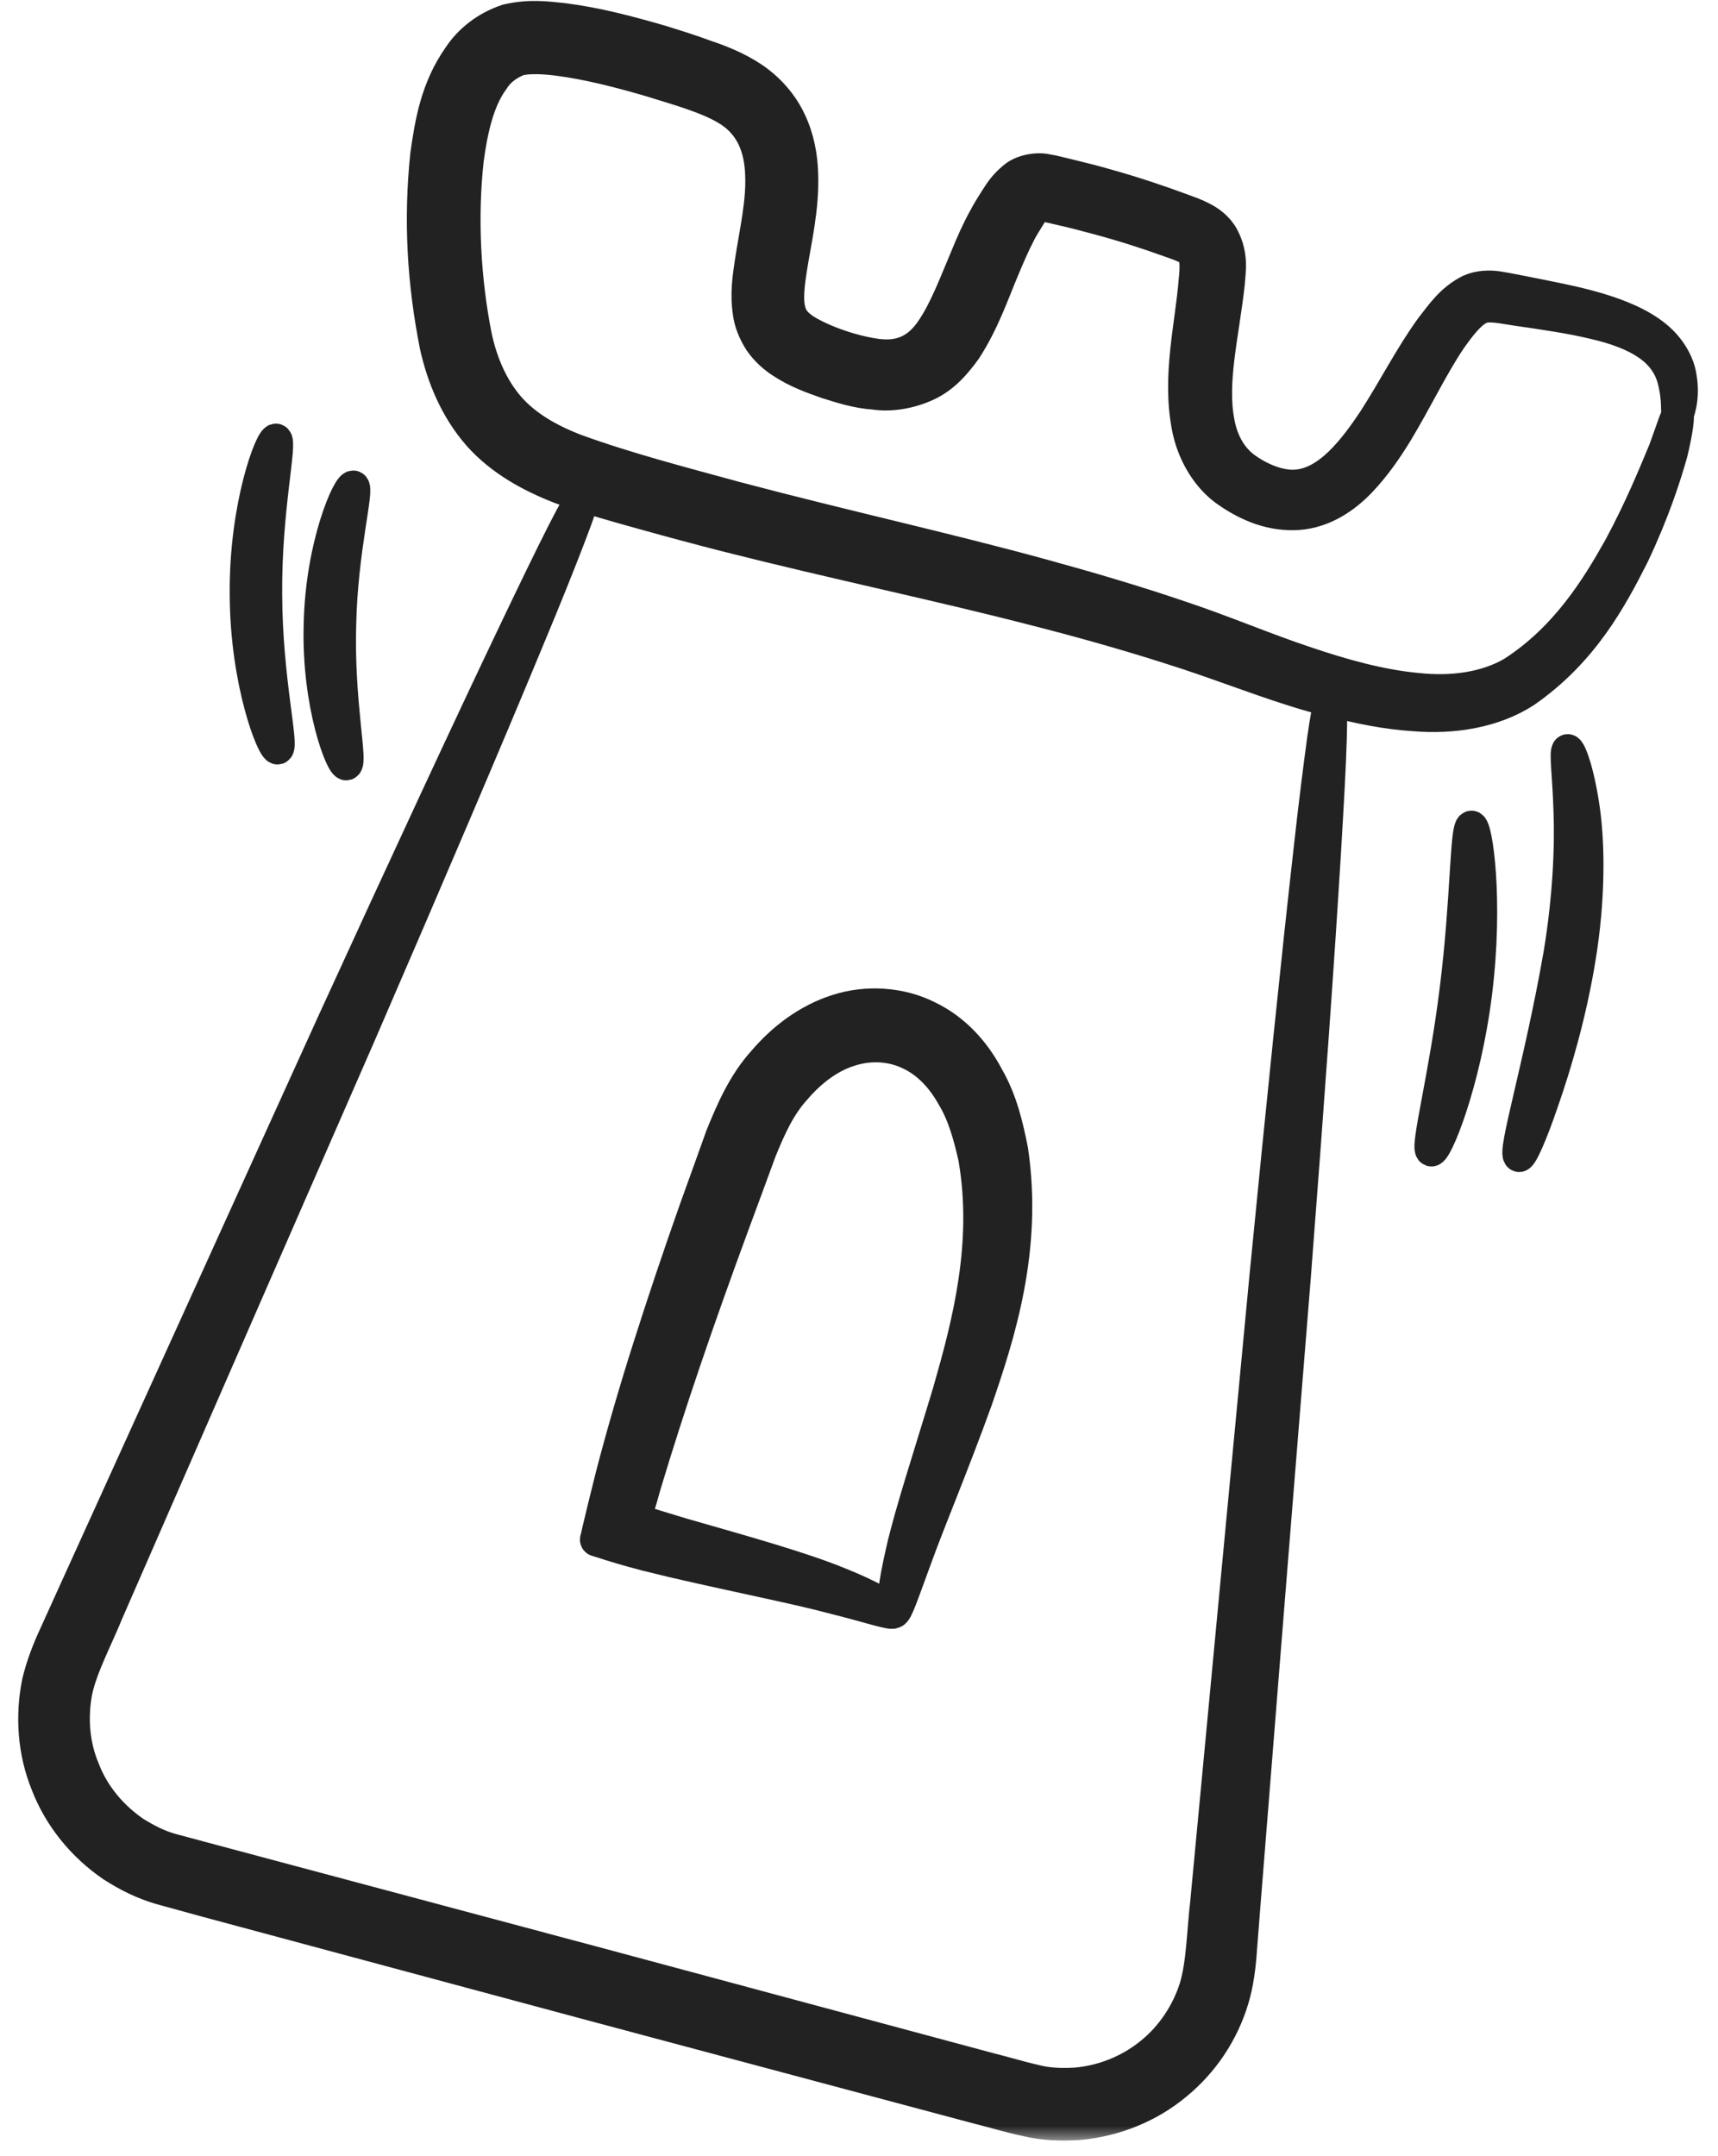
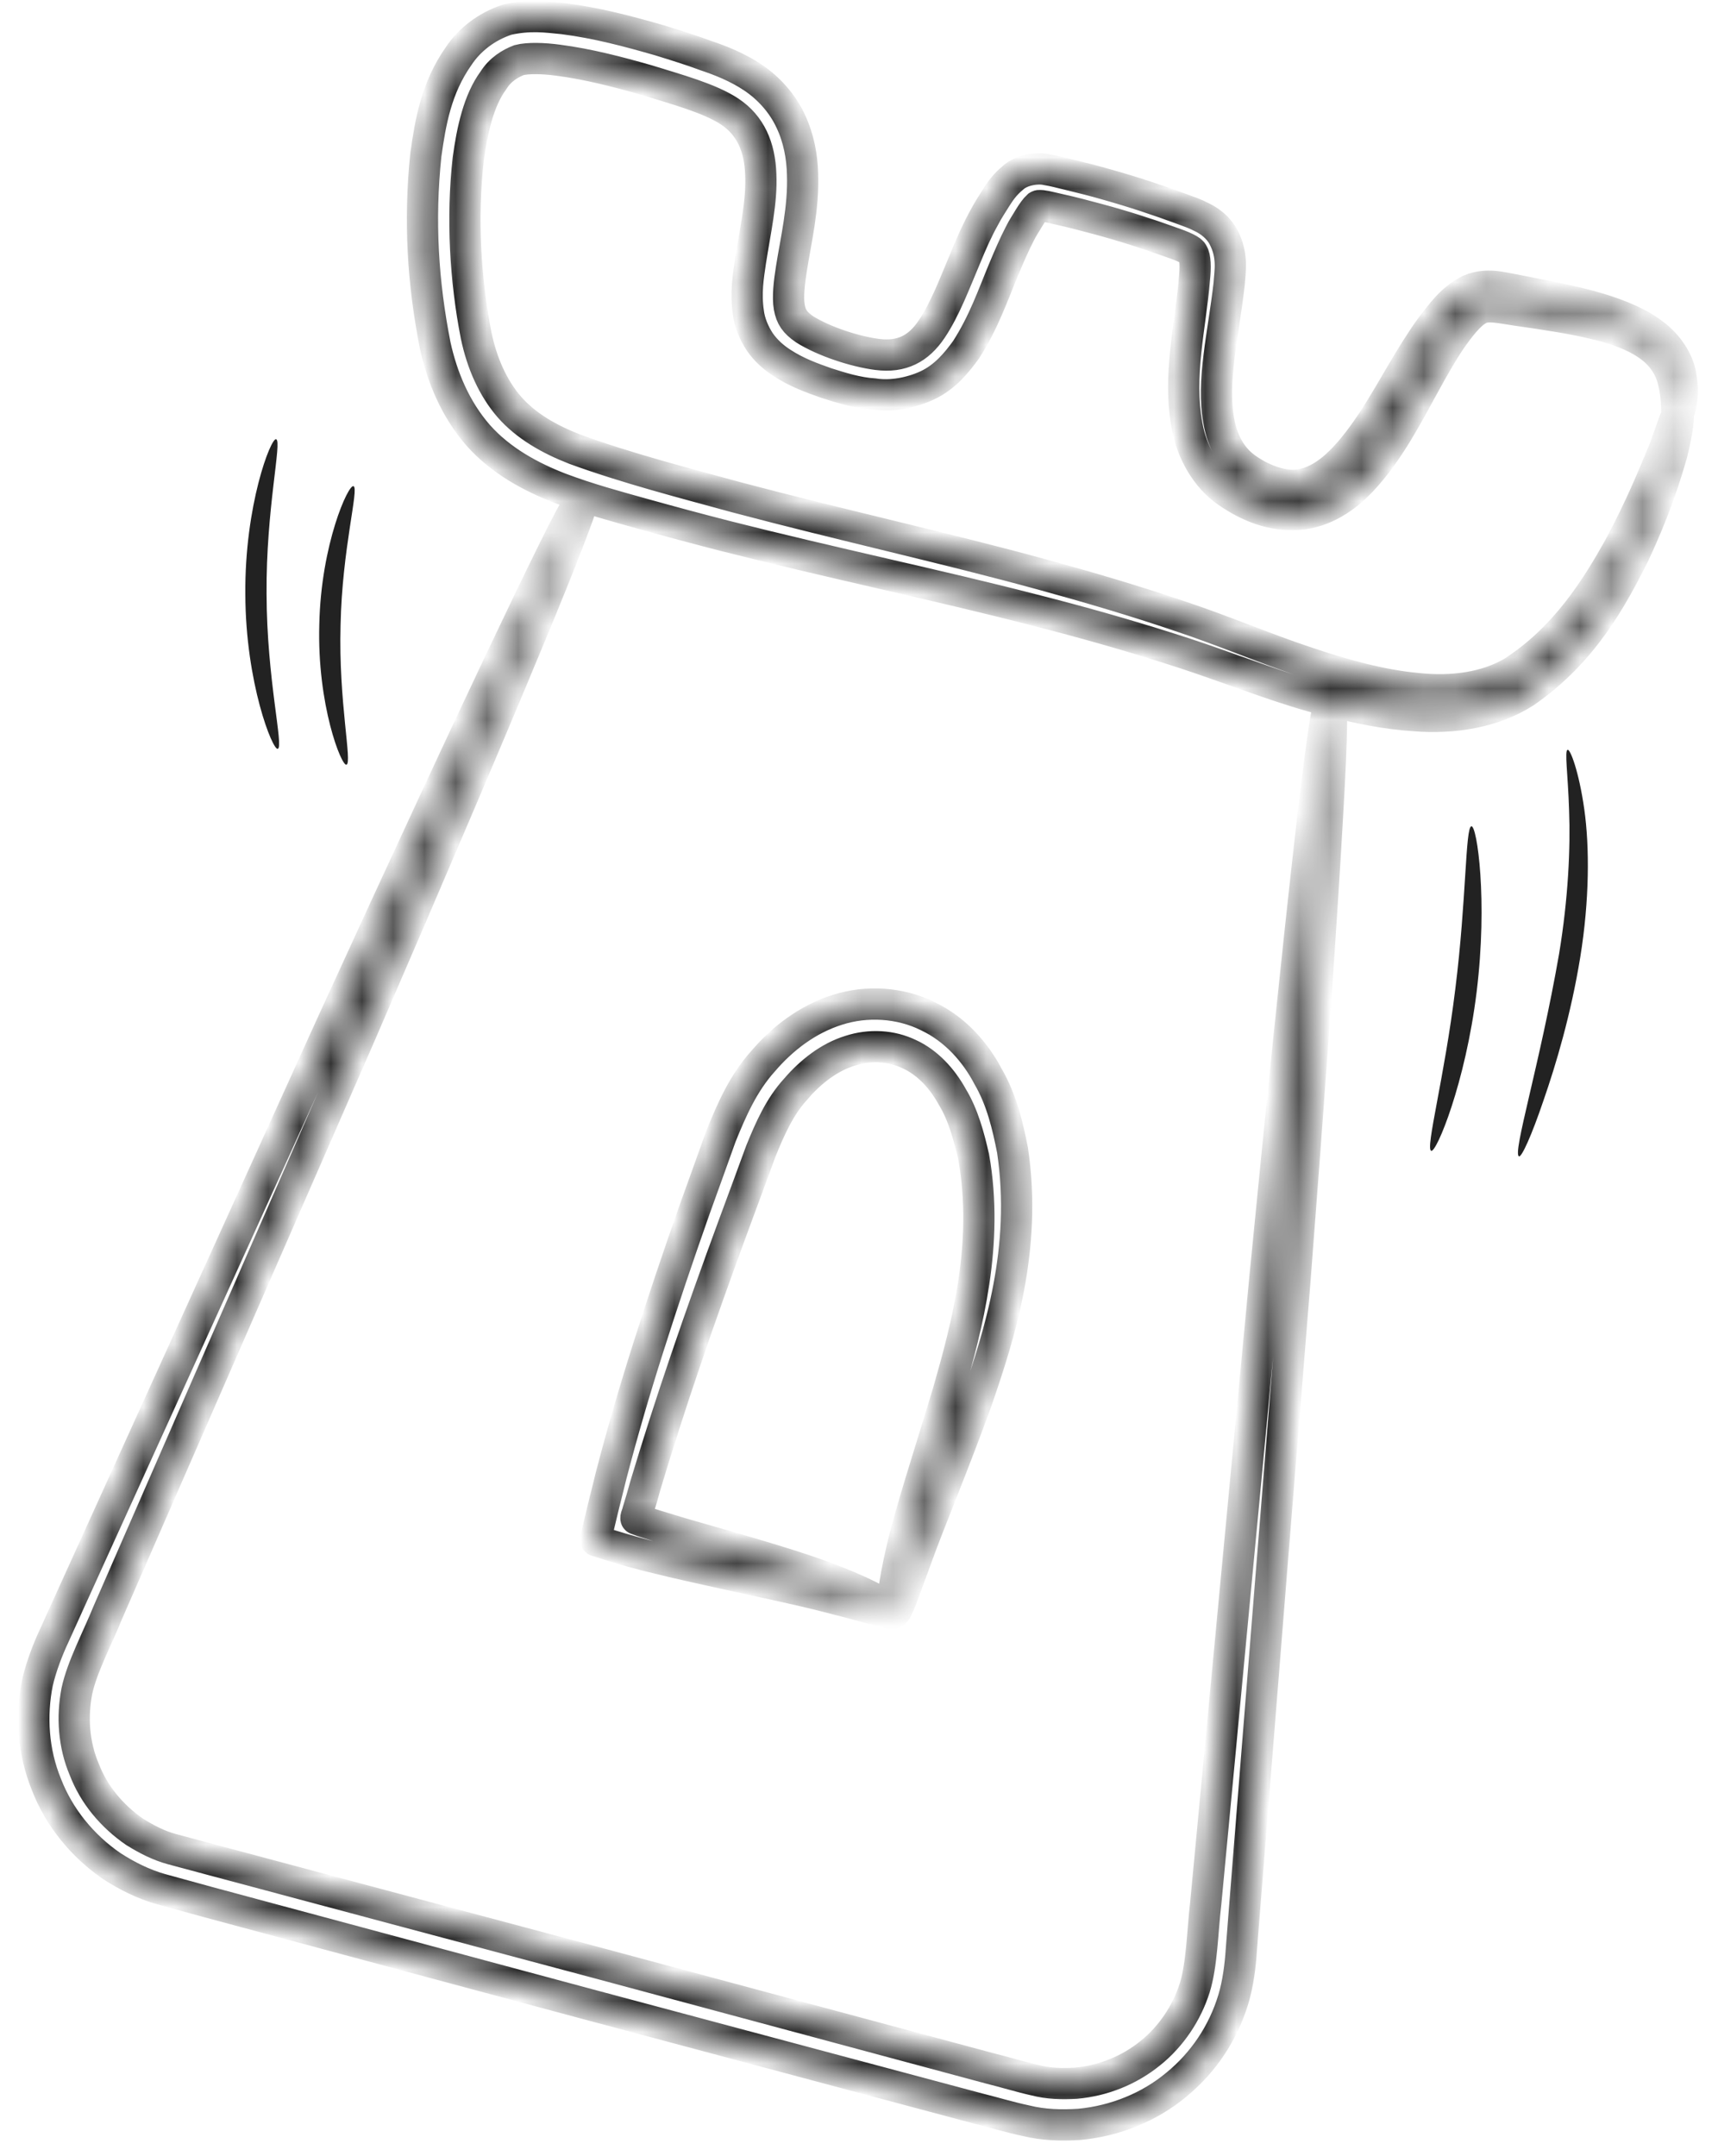
<svg xmlns="http://www.w3.org/2000/svg" width="55" height="69" viewBox="0 0 55 69" fill="none">
  <mask id="path-1-outside-1_403_55" maskUnits="userSpaceOnUse" x="0.083" y="-0.47" width="55" height="69" fill="black">
-     <rect fill="white" x="0.083" y="-0.47" width="55" height="69" />
    <path d="M47.106 26.441C46.91 26.459 46.948 28.803 46.59 31.648C46.242 34.494 45.624 36.764 45.819 36.826C45.984 36.89 46.914 34.664 47.273 31.74C47.635 28.806 47.284 26.418 47.106 26.441ZM50.589 30.638C50.887 28.808 50.89 27.102 50.719 25.894C50.547 24.686 50.273 23.976 50.187 23.993C50.08 24.015 50.196 24.753 50.233 25.935C50.279 27.12 50.207 28.747 49.912 30.527C49.291 34.089 48.407 36.934 48.631 37.004C48.716 37.026 49.028 36.352 49.414 35.213C49.809 34.076 50.291 32.468 50.589 30.638ZM11.091 24.47C11.286 24.421 10.834 22.451 10.903 20.004C10.952 17.562 11.503 15.618 11.317 15.558C11.155 15.485 10.275 17.411 10.222 19.983C10.148 22.56 10.934 24.528 11.091 24.47ZM8.84 14.056C8.675 13.992 7.829 16.169 7.854 19.015C7.861 21.856 8.734 24.03 8.893 23.962C9.091 23.903 8.54 21.735 8.534 19.006C8.513 16.292 9.038 14.109 8.84 14.056Z" />
    <path d="M39.85 60.99C40.45 53.432 41 46.628 41.461 40.912C41.903 35.191 42.231 30.571 42.425 27.359C42.521 25.758 42.591 24.514 42.615 23.672C42.634 22.96 42.634 22.545 42.605 22.427C43.501 22.666 44.393 22.845 45.277 22.9C46.532 23.004 47.821 22.794 48.822 22.152C50.706 20.849 51.616 19.112 52.302 17.76C52.955 16.379 53.317 15.254 53.531 14.493C53.722 13.706 53.752 13.289 53.715 13.279C53.656 13.274 53.54 13.667 53.272 14.403C52.966 15.13 52.534 16.216 51.83 17.523C51.115 18.796 50.127 20.411 48.418 21.509C47.591 21.994 46.506 22.158 45.358 22.032C44.204 21.925 42.991 21.59 41.741 21.164C40.489 20.748 39.184 20.186 37.774 19.718C36.367 19.239 34.897 18.805 33.363 18.384C30.295 17.542 26.983 16.816 23.568 15.911C21.874 15.447 20.069 14.983 18.403 14.375C17.58 14.054 16.843 13.634 16.309 13.026C15.784 12.421 15.431 11.629 15.245 10.741C14.893 8.959 14.78 6.969 14.989 5.095C15.114 4.179 15.321 3.214 15.796 2.573C16.01 2.227 16.336 2.031 16.617 1.924C16.9 1.849 17.411 1.864 17.869 1.927C18.816 2.049 19.79 2.3 20.746 2.576C21.669 2.864 22.716 3.144 23.359 3.569C24.029 4.012 24.327 4.708 24.355 5.584C24.395 6.454 24.181 7.366 24.027 8.355C23.955 8.851 23.865 9.373 23.959 10.004C23.996 10.317 24.137 10.658 24.324 10.941C24.521 11.226 24.775 11.445 25.016 11.601C25.506 11.924 25.995 12.096 26.466 12.262C26.923 12.405 27.433 12.572 27.98 12.607C28.513 12.69 29.138 12.584 29.679 12.335C30.245 12.072 30.619 11.617 30.925 11.194C31.493 10.316 31.79 9.435 32.125 8.636C32.293 8.236 32.458 7.846 32.647 7.482C32.737 7.295 32.851 7.133 32.947 6.967C33.053 6.793 33.163 6.651 33.215 6.604C33.263 6.577 33.214 6.574 33.362 6.583C33.499 6.6 33.745 6.665 33.936 6.706C34.346 6.796 34.751 6.905 35.147 7.011C35.949 7.226 36.721 7.473 37.476 7.746C37.883 7.885 38.163 8.011 38.187 8.108C38.268 8.221 38.279 8.557 38.237 8.94C38.117 10.444 37.698 12.008 38.007 13.647C38.154 14.454 38.609 15.284 39.301 15.752C39.975 16.215 40.723 16.517 41.567 16.46C42.413 16.394 43.089 15.908 43.566 15.409C44.046 14.902 44.412 14.363 44.736 13.834C45.374 12.772 45.865 11.732 46.435 10.884C46.715 10.484 47.044 10.047 47.347 9.896C47.612 9.735 48.093 9.863 48.551 9.926C49.456 10.057 50.282 10.177 50.994 10.348C51.709 10.509 52.316 10.732 52.758 11.043C53.203 11.344 53.447 11.753 53.545 12.102C53.744 12.832 53.637 13.268 53.708 13.267C53.727 13.272 53.764 13.171 53.807 12.971C53.851 12.77 53.887 12.447 53.814 12.043C53.756 11.654 53.5 11.14 53.009 10.746C52.528 10.355 51.865 10.076 51.135 9.86C50.395 9.642 49.567 9.491 48.666 9.31C48.435 9.268 48.225 9.222 47.953 9.179C47.7 9.142 47.357 9.141 47.047 9.28C46.45 9.585 46.161 10.023 45.808 10.474C45.151 11.379 44.635 12.402 43.993 13.402C43.67 13.892 43.316 14.383 42.904 14.788C42.492 15.193 42.007 15.497 41.483 15.528C40.978 15.565 40.367 15.32 39.892 14.981C39.417 14.641 39.133 14.12 39.02 13.484C38.779 12.197 39.166 10.715 39.35 9.087C39.373 8.699 39.488 8.194 39.167 7.583C39.006 7.277 38.718 7.069 38.486 6.956C38.247 6.831 38.051 6.769 37.858 6.697C37.077 6.407 36.27 6.14 35.443 5.908C35.031 5.787 34.613 5.686 34.187 5.581C33.958 5.53 33.791 5.475 33.5 5.428C33.224 5.364 32.712 5.429 32.431 5.687C32.145 5.923 32.004 6.148 31.882 6.338C31.758 6.537 31.622 6.743 31.517 6.947C31.285 7.36 31.1 7.786 30.928 8.204C30.573 9.038 30.267 9.876 29.83 10.527C29.408 11.161 28.868 11.441 28.086 11.342C27.363 11.25 26.37 10.923 25.756 10.536C25.45 10.323 25.325 10.148 25.269 9.83C25.212 9.512 25.265 9.051 25.337 8.595C25.48 7.684 25.731 6.67 25.693 5.569C25.679 5.019 25.575 4.426 25.31 3.87C25.047 3.304 24.61 2.823 24.114 2.488C23.618 2.153 23.06 1.933 22.596 1.779C22.11 1.598 21.624 1.448 21.12 1.292C20.126 1.006 19.118 0.735 18.033 0.597C17.483 0.54 16.947 0.467 16.236 0.63C15.56 0.853 15.02 1.284 14.68 1.799C13.962 2.82 13.78 3.913 13.633 4.954C13.413 7.057 13.535 9.05 13.935 11.067C14.159 12.076 14.582 13.099 15.309 13.93C16.039 14.752 17.003 15.263 17.918 15.62C18.835 15.966 19.74 16.209 20.614 16.453C21.498 16.7 22.375 16.935 23.235 17.155C26.698 18.033 30.01 18.718 33.062 19.506C34.585 19.893 36.05 20.306 37.437 20.749C38.817 21.179 40.132 21.703 41.436 22.113C41.818 22.236 42.195 22.337 42.572 22.438C42.525 22.536 42.447 22.94 42.343 23.67C42.229 24.508 42.071 25.739 41.895 27.338C41.536 30.526 41.056 35.146 40.499 40.846C39.96 46.552 39.311 53.349 38.601 60.898C38.491 61.838 38.483 62.847 38.248 63.612C37.993 64.413 37.5 65.16 36.83 65.698C36.158 66.245 35.319 66.586 34.44 66.663C33.999 66.687 33.556 66.679 33.123 66.563C32.684 66.466 32.152 66.303 31.659 66.181C27.672 65.113 23.555 63.999 19.322 62.865C15.099 61.734 10.968 60.637 6.98 59.568L5.51 59.174C5.076 59.058 4.687 58.853 4.314 58.622C3.589 58.124 3.006 57.432 2.698 56.623C2.356 55.824 2.303 54.93 2.461 54.114C2.63 53.331 3.112 52.439 3.467 51.565C6.5 44.618 9.238 38.36 11.535 33.106C13.813 27.846 15.635 23.575 16.863 20.611C17.483 19.13 17.945 17.971 18.247 17.183C18.549 16.395 18.693 15.969 18.649 15.947C18.604 15.925 18.38 16.309 17.995 17.065C17.611 17.821 17.069 18.938 16.377 20.39C14.996 23.283 13.038 27.497 10.652 32.707C8.282 37.932 5.455 44.146 2.323 51.046C2.126 51.478 1.93 51.911 1.731 52.352C1.541 52.756 1.319 53.323 1.201 53.837C0.984 54.91 1.06 56.062 1.487 57.106C1.893 58.155 2.638 59.072 3.586 59.72C4.068 60.031 4.585 60.29 5.148 60.451C5.647 60.585 6.144 60.728 6.644 60.862C10.631 61.931 14.748 63.044 18.981 64.178C23.204 65.31 27.335 66.407 31.323 67.475C31.834 67.602 32.291 67.745 32.845 67.863C33.404 68.002 33.986 68.017 34.562 67.979C35.702 67.871 36.801 67.427 37.661 66.708C38.525 66.001 39.159 65.052 39.482 63.983C39.637 63.479 39.709 62.872 39.738 62.425C39.777 61.941 39.813 61.465 39.85 60.99Z" />
    <path d="M19.088 49.183C19.071 49.249 19.034 49.31 19.134 49.317L19.524 49.442C19.767 49.517 20 49.589 20.245 49.655L20.688 49.774C20.974 49.84 21.256 49.916 21.532 49.98C23.739 50.49 25.507 50.832 26.713 51.156C27.925 51.46 28.57 51.694 28.614 51.604C28.72 51.623 28.928 50.961 29.362 49.794C29.789 48.615 30.496 46.956 31.27 44.819C32 42.701 32.884 39.968 32.416 36.811C32.261 36.032 32.076 35.215 31.634 34.45C31.233 33.686 30.594 32.939 29.697 32.516C28.824 32.08 27.741 32.012 26.801 32.316C25.851 32.617 25.05 33.231 24.432 33.955C23.785 34.67 23.409 35.55 23.08 36.361C22.799 37.144 22.519 37.928 22.245 38.683C21.704 40.215 21.205 41.698 20.753 43.123C20.3 44.547 19.903 45.916 19.569 47.2C19.485 47.552 19.392 47.901 19.31 48.242C19.252 48.5 19.186 48.745 19.13 48.992L19.088 49.183ZM20.421 48.358C20.504 48.087 20.589 47.807 20.667 47.515C21.043 46.262 21.473 44.922 21.949 43.524C22.424 42.126 22.948 40.66 23.504 39.152C23.787 38.399 24.065 37.625 24.355 36.844C24.651 36.115 24.961 35.41 25.475 34.85C25.96 34.283 26.558 33.827 27.207 33.627C27.85 33.416 28.536 33.458 29.109 33.733C29.694 34.001 30.163 34.51 30.489 35.103C30.84 35.682 31.02 36.367 31.174 37.034C31.662 39.812 30.965 42.414 30.357 44.534C29.715 46.666 29.136 48.41 28.855 49.648C28.613 50.705 28.544 51.373 28.586 51.556C28.463 51.412 27.892 51.057 26.878 50.654C25.696 50.166 23.928 49.672 21.78 49.056L20.967 48.808L20.548 48.675C20.409 48.628 20.447 48.638 20.402 48.616C20.298 48.628 20.408 48.446 20.421 48.358Z" />
  </mask>
  <path d="M47.106 26.441C46.91 26.459 46.948 28.803 46.59 31.648C46.242 34.494 45.624 36.764 45.819 36.826C45.984 36.89 46.914 34.664 47.273 31.74C47.635 28.806 47.284 26.418 47.106 26.441ZM50.589 30.638C50.887 28.808 50.89 27.102 50.719 25.894C50.547 24.686 50.273 23.976 50.187 23.993C50.08 24.015 50.196 24.753 50.233 25.935C50.279 27.12 50.207 28.747 49.912 30.527C49.291 34.089 48.407 36.934 48.631 37.004C48.716 37.026 49.028 36.352 49.414 35.213C49.809 34.076 50.291 32.468 50.589 30.638ZM11.091 24.47C11.286 24.421 10.834 22.451 10.903 20.004C10.952 17.562 11.503 15.618 11.317 15.558C11.155 15.485 10.275 17.411 10.222 19.983C10.148 22.56 10.934 24.528 11.091 24.47ZM8.84 14.056C8.675 13.992 7.829 16.169 7.854 19.015C7.861 21.856 8.734 24.03 8.893 23.962C9.091 23.903 8.54 21.735 8.534 19.006C8.513 16.292 9.038 14.109 8.84 14.056Z" fill="#222222" />
-   <path d="M39.85 60.99C40.45 53.432 41 46.628 41.461 40.912C41.903 35.191 42.231 30.571 42.425 27.359C42.521 25.758 42.591 24.514 42.615 23.672C42.634 22.96 42.634 22.545 42.605 22.427C43.501 22.666 44.393 22.845 45.277 22.9C46.532 23.004 47.821 22.794 48.822 22.152C50.706 20.849 51.616 19.112 52.302 17.76C52.955 16.379 53.317 15.254 53.531 14.493C53.722 13.706 53.752 13.289 53.715 13.279C53.656 13.274 53.54 13.667 53.272 14.403C52.966 15.13 52.534 16.216 51.83 17.523C51.115 18.796 50.127 20.411 48.418 21.509C47.591 21.994 46.506 22.158 45.358 22.032C44.204 21.925 42.991 21.59 41.741 21.164C40.489 20.748 39.184 20.186 37.774 19.718C36.367 19.239 34.897 18.805 33.363 18.384C30.295 17.542 26.983 16.816 23.568 15.911C21.874 15.447 20.069 14.983 18.403 14.375C17.58 14.054 16.843 13.634 16.309 13.026C15.784 12.421 15.431 11.629 15.245 10.741C14.893 8.959 14.78 6.969 14.989 5.095C15.114 4.179 15.321 3.214 15.796 2.573C16.01 2.227 16.336 2.031 16.617 1.924C16.9 1.849 17.411 1.864 17.869 1.927C18.816 2.049 19.79 2.3 20.746 2.576C21.669 2.864 22.716 3.144 23.359 3.569C24.029 4.012 24.327 4.708 24.355 5.584C24.395 6.454 24.181 7.366 24.027 8.355C23.955 8.851 23.865 9.373 23.959 10.004C23.996 10.317 24.137 10.658 24.324 10.941C24.521 11.226 24.775 11.445 25.016 11.601C25.506 11.924 25.995 12.096 26.466 12.262C26.923 12.405 27.433 12.572 27.98 12.607C28.513 12.69 29.138 12.584 29.679 12.335C30.245 12.072 30.619 11.617 30.925 11.194C31.493 10.316 31.79 9.435 32.125 8.636C32.293 8.236 32.458 7.846 32.647 7.482C32.737 7.295 32.851 7.133 32.947 6.967C33.053 6.793 33.163 6.651 33.215 6.604C33.263 6.577 33.214 6.574 33.362 6.583C33.499 6.6 33.745 6.665 33.936 6.706C34.346 6.796 34.751 6.905 35.147 7.011C35.949 7.226 36.721 7.473 37.476 7.746C37.883 7.885 38.163 8.011 38.187 8.108C38.268 8.221 38.279 8.557 38.237 8.94C38.117 10.444 37.698 12.008 38.007 13.647C38.154 14.454 38.609 15.284 39.301 15.752C39.975 16.215 40.723 16.517 41.567 16.46C42.413 16.394 43.089 15.908 43.566 15.409C44.046 14.902 44.412 14.363 44.736 13.834C45.374 12.772 45.865 11.732 46.435 10.884C46.715 10.484 47.044 10.047 47.347 9.896C47.612 9.735 48.093 9.863 48.551 9.926C49.456 10.057 50.282 10.177 50.994 10.348C51.709 10.509 52.316 10.732 52.758 11.043C53.203 11.344 53.447 11.753 53.545 12.102C53.744 12.832 53.637 13.268 53.708 13.267C53.727 13.272 53.764 13.171 53.807 12.971C53.851 12.77 53.887 12.447 53.814 12.043C53.756 11.654 53.5 11.14 53.009 10.746C52.528 10.355 51.865 10.076 51.135 9.86C50.395 9.642 49.567 9.491 48.666 9.31C48.435 9.268 48.225 9.222 47.953 9.179C47.7 9.142 47.357 9.141 47.047 9.28C46.45 9.585 46.161 10.023 45.808 10.474C45.151 11.379 44.635 12.402 43.993 13.402C43.67 13.892 43.316 14.383 42.904 14.788C42.492 15.193 42.007 15.497 41.483 15.528C40.978 15.565 40.367 15.32 39.892 14.981C39.417 14.641 39.133 14.12 39.02 13.484C38.779 12.197 39.166 10.715 39.35 9.087C39.373 8.699 39.488 8.194 39.167 7.583C39.006 7.277 38.718 7.069 38.486 6.956C38.247 6.831 38.051 6.769 37.858 6.697C37.077 6.407 36.27 6.14 35.443 5.908C35.031 5.787 34.613 5.686 34.187 5.581C33.958 5.53 33.791 5.475 33.5 5.428C33.224 5.364 32.712 5.429 32.431 5.687C32.145 5.923 32.004 6.148 31.882 6.338C31.758 6.537 31.622 6.743 31.517 6.947C31.285 7.36 31.1 7.786 30.928 8.204C30.573 9.038 30.267 9.876 29.83 10.527C29.408 11.161 28.868 11.441 28.086 11.342C27.363 11.25 26.37 10.923 25.756 10.536C25.45 10.323 25.325 10.148 25.269 9.83C25.212 9.512 25.265 9.051 25.337 8.595C25.48 7.684 25.731 6.67 25.693 5.569C25.679 5.019 25.575 4.426 25.31 3.87C25.047 3.304 24.61 2.823 24.114 2.488C23.618 2.153 23.06 1.933 22.596 1.779C22.11 1.598 21.624 1.448 21.12 1.292C20.126 1.006 19.118 0.735 18.033 0.597C17.483 0.54 16.947 0.467 16.236 0.63C15.56 0.853 15.02 1.284 14.68 1.799C13.962 2.82 13.78 3.913 13.633 4.954C13.413 7.057 13.535 9.05 13.935 11.067C14.159 12.076 14.582 13.099 15.309 13.93C16.039 14.752 17.003 15.263 17.918 15.62C18.835 15.966 19.74 16.209 20.614 16.453C21.498 16.7 22.375 16.935 23.235 17.155C26.698 18.033 30.01 18.718 33.062 19.506C34.585 19.893 36.05 20.306 37.437 20.749C38.817 21.179 40.132 21.703 41.436 22.113C41.818 22.236 42.195 22.337 42.572 22.438C42.525 22.536 42.447 22.94 42.343 23.67C42.229 24.508 42.071 25.739 41.895 27.338C41.536 30.526 41.056 35.146 40.499 40.846C39.96 46.552 39.311 53.349 38.601 60.898C38.491 61.838 38.483 62.847 38.248 63.612C37.993 64.413 37.5 65.16 36.83 65.698C36.158 66.245 35.319 66.586 34.44 66.663C33.999 66.687 33.556 66.679 33.123 66.563C32.684 66.466 32.152 66.303 31.659 66.181C27.672 65.113 23.555 63.999 19.322 62.865C15.099 61.734 10.968 60.637 6.98 59.568L5.51 59.174C5.076 59.058 4.687 58.853 4.314 58.622C3.589 58.124 3.006 57.432 2.698 56.623C2.356 55.824 2.303 54.93 2.461 54.114C2.63 53.331 3.112 52.439 3.467 51.565C6.5 44.618 9.238 38.36 11.535 33.106C13.813 27.846 15.635 23.575 16.863 20.611C17.483 19.13 17.945 17.971 18.247 17.183C18.549 16.395 18.693 15.969 18.649 15.947C18.604 15.925 18.38 16.309 17.995 17.065C17.611 17.821 17.069 18.938 16.377 20.39C14.996 23.283 13.038 27.497 10.652 32.707C8.282 37.932 5.455 44.146 2.323 51.046C2.126 51.478 1.93 51.911 1.731 52.352C1.541 52.756 1.319 53.323 1.201 53.837C0.984 54.91 1.06 56.062 1.487 57.106C1.893 58.155 2.638 59.072 3.586 59.72C4.068 60.031 4.585 60.29 5.148 60.451C5.647 60.585 6.144 60.728 6.644 60.862C10.631 61.931 14.748 63.044 18.981 64.178C23.204 65.31 27.335 66.407 31.323 67.475C31.834 67.602 32.291 67.745 32.845 67.863C33.404 68.002 33.986 68.017 34.562 67.979C35.702 67.871 36.801 67.427 37.661 66.708C38.525 66.001 39.159 65.052 39.482 63.983C39.637 63.479 39.709 62.872 39.738 62.425C39.777 61.941 39.813 61.465 39.85 60.99Z" fill="#222222" />
-   <path d="M19.088 49.183C19.071 49.249 19.034 49.31 19.134 49.317L19.524 49.442C19.767 49.517 20 49.589 20.245 49.655L20.688 49.774C20.974 49.84 21.256 49.916 21.532 49.98C23.739 50.49 25.507 50.832 26.713 51.156C27.925 51.46 28.57 51.694 28.614 51.604C28.72 51.623 28.928 50.961 29.362 49.794C29.789 48.615 30.496 46.956 31.27 44.819C32 42.701 32.884 39.968 32.416 36.811C32.261 36.032 32.076 35.215 31.634 34.45C31.233 33.686 30.594 32.939 29.697 32.516C28.824 32.08 27.741 32.012 26.801 32.316C25.851 32.617 25.05 33.231 24.432 33.955C23.785 34.67 23.409 35.55 23.08 36.361C22.799 37.144 22.519 37.928 22.245 38.683C21.704 40.215 21.205 41.698 20.753 43.123C20.3 44.547 19.903 45.916 19.569 47.2C19.485 47.552 19.392 47.901 19.31 48.242C19.252 48.5 19.186 48.745 19.13 48.992L19.088 49.183ZM20.421 48.358C20.504 48.087 20.589 47.807 20.667 47.515C21.043 46.262 21.473 44.922 21.949 43.524C22.424 42.126 22.948 40.66 23.504 39.152C23.787 38.399 24.065 37.625 24.355 36.844C24.651 36.115 24.961 35.41 25.475 34.85C25.96 34.283 26.558 33.827 27.207 33.627C27.85 33.416 28.536 33.458 29.109 33.733C29.694 34.001 30.163 34.51 30.489 35.103C30.84 35.682 31.02 36.367 31.174 37.034C31.662 39.812 30.965 42.414 30.357 44.534C29.715 46.666 29.136 48.41 28.855 49.648C28.613 50.705 28.544 51.373 28.586 51.556C28.463 51.412 27.892 51.057 26.878 50.654C25.696 50.166 23.928 49.672 21.78 49.056L20.967 48.808L20.548 48.675C20.409 48.628 20.447 48.638 20.402 48.616C20.298 48.628 20.408 48.446 20.421 48.358Z" fill="#222222" />
-   <path d="M47.106 26.441C46.91 26.459 46.948 28.803 46.59 31.648C46.242 34.494 45.624 36.764 45.819 36.826C45.984 36.89 46.914 34.664 47.273 31.74C47.635 28.806 47.284 26.418 47.106 26.441ZM50.589 30.638C50.887 28.808 50.89 27.102 50.719 25.894C50.547 24.686 50.273 23.976 50.187 23.993C50.08 24.015 50.196 24.753 50.233 25.935C50.279 27.12 50.207 28.747 49.912 30.527C49.291 34.089 48.407 36.934 48.631 37.004C48.716 37.026 49.028 36.352 49.414 35.213C49.809 34.076 50.291 32.468 50.589 30.638ZM11.091 24.47C11.286 24.421 10.834 22.451 10.903 20.004C10.952 17.562 11.503 15.618 11.317 15.558C11.155 15.485 10.275 17.411 10.222 19.983C10.148 22.56 10.934 24.528 11.091 24.47ZM8.84 14.056C8.675 13.992 7.829 16.169 7.854 19.015C7.861 21.856 8.734 24.03 8.893 23.962C9.091 23.903 8.54 21.735 8.534 19.006C8.513 16.292 9.038 14.109 8.84 14.056Z" stroke="#222222" mask="url(#path-1-outside-1_403_55)" />
  <path d="M39.85 60.99C40.45 53.432 41 46.628 41.461 40.912C41.903 35.191 42.231 30.571 42.425 27.359C42.521 25.758 42.591 24.514 42.615 23.672C42.634 22.96 42.634 22.545 42.605 22.427C43.501 22.666 44.393 22.845 45.277 22.9C46.532 23.004 47.821 22.794 48.822 22.152C50.706 20.849 51.616 19.112 52.302 17.76C52.955 16.379 53.317 15.254 53.531 14.493C53.722 13.706 53.752 13.289 53.715 13.279C53.656 13.274 53.54 13.667 53.272 14.403C52.966 15.13 52.534 16.216 51.83 17.523C51.115 18.796 50.127 20.411 48.418 21.509C47.591 21.994 46.506 22.158 45.358 22.032C44.204 21.925 42.991 21.59 41.741 21.164C40.489 20.748 39.184 20.186 37.774 19.718C36.367 19.239 34.897 18.805 33.363 18.384C30.295 17.542 26.983 16.816 23.568 15.911C21.874 15.447 20.069 14.983 18.403 14.375C17.58 14.054 16.843 13.634 16.309 13.026C15.784 12.421 15.431 11.629 15.245 10.741C14.893 8.959 14.78 6.969 14.989 5.095C15.114 4.179 15.321 3.214 15.796 2.573C16.01 2.227 16.336 2.031 16.617 1.924C16.9 1.849 17.411 1.864 17.869 1.927C18.816 2.049 19.79 2.3 20.746 2.576C21.669 2.864 22.716 3.144 23.359 3.569C24.029 4.012 24.327 4.708 24.355 5.584C24.395 6.454 24.181 7.366 24.027 8.355C23.955 8.851 23.865 9.373 23.959 10.004C23.996 10.317 24.137 10.658 24.324 10.941C24.521 11.226 24.775 11.445 25.016 11.601C25.506 11.924 25.995 12.096 26.466 12.262C26.923 12.405 27.433 12.572 27.98 12.607C28.513 12.69 29.138 12.584 29.679 12.335C30.245 12.072 30.619 11.617 30.925 11.194C31.493 10.316 31.79 9.435 32.125 8.636C32.293 8.236 32.458 7.846 32.647 7.482C32.737 7.295 32.851 7.133 32.947 6.967C33.053 6.793 33.163 6.651 33.215 6.604C33.263 6.577 33.214 6.574 33.362 6.583C33.499 6.6 33.745 6.665 33.936 6.706C34.346 6.796 34.751 6.905 35.147 7.011C35.949 7.226 36.721 7.473 37.476 7.746C37.883 7.885 38.163 8.011 38.187 8.108C38.268 8.221 38.279 8.557 38.237 8.94C38.117 10.444 37.698 12.008 38.007 13.647C38.154 14.454 38.609 15.284 39.301 15.752C39.975 16.215 40.723 16.517 41.567 16.46C42.413 16.394 43.089 15.908 43.566 15.409C44.046 14.902 44.412 14.363 44.736 13.834C45.374 12.772 45.865 11.732 46.435 10.884C46.715 10.484 47.044 10.047 47.347 9.896C47.612 9.735 48.093 9.863 48.551 9.926C49.456 10.057 50.282 10.177 50.994 10.348C51.709 10.509 52.316 10.732 52.758 11.043C53.203 11.344 53.447 11.753 53.545 12.102C53.744 12.832 53.637 13.268 53.708 13.267C53.727 13.272 53.764 13.171 53.807 12.971C53.851 12.77 53.887 12.447 53.814 12.043C53.756 11.654 53.5 11.14 53.009 10.746C52.528 10.355 51.865 10.076 51.135 9.86C50.395 9.642 49.567 9.491 48.666 9.31C48.435 9.268 48.225 9.222 47.953 9.179C47.7 9.142 47.357 9.141 47.047 9.28C46.45 9.585 46.161 10.023 45.808 10.474C45.151 11.379 44.635 12.402 43.993 13.402C43.67 13.892 43.316 14.383 42.904 14.788C42.492 15.193 42.007 15.497 41.483 15.528C40.978 15.565 40.367 15.32 39.892 14.981C39.417 14.641 39.133 14.12 39.02 13.484C38.779 12.197 39.166 10.715 39.35 9.087C39.373 8.699 39.488 8.194 39.167 7.583C39.006 7.277 38.718 7.069 38.486 6.956C38.247 6.831 38.051 6.769 37.858 6.697C37.077 6.407 36.27 6.14 35.443 5.908C35.031 5.787 34.613 5.686 34.187 5.581C33.958 5.53 33.791 5.475 33.5 5.428C33.224 5.364 32.712 5.429 32.431 5.687C32.145 5.923 32.004 6.148 31.882 6.338C31.758 6.537 31.622 6.743 31.517 6.947C31.285 7.36 31.1 7.786 30.928 8.204C30.573 9.038 30.267 9.876 29.83 10.527C29.408 11.161 28.868 11.441 28.086 11.342C27.363 11.25 26.37 10.923 25.756 10.536C25.45 10.323 25.325 10.148 25.269 9.83C25.212 9.512 25.265 9.051 25.337 8.595C25.48 7.684 25.731 6.67 25.693 5.569C25.679 5.019 25.575 4.426 25.31 3.87C25.047 3.304 24.61 2.823 24.114 2.488C23.618 2.153 23.06 1.933 22.596 1.779C22.11 1.598 21.624 1.448 21.12 1.292C20.126 1.006 19.118 0.735 18.033 0.597C17.483 0.54 16.947 0.467 16.236 0.63C15.56 0.853 15.02 1.284 14.68 1.799C13.962 2.82 13.78 3.913 13.633 4.954C13.413 7.057 13.535 9.05 13.935 11.067C14.159 12.076 14.582 13.099 15.309 13.93C16.039 14.752 17.003 15.263 17.918 15.62C18.835 15.966 19.74 16.209 20.614 16.453C21.498 16.7 22.375 16.935 23.235 17.155C26.698 18.033 30.01 18.718 33.062 19.506C34.585 19.893 36.05 20.306 37.437 20.749C38.817 21.179 40.132 21.703 41.436 22.113C41.818 22.236 42.195 22.337 42.572 22.438C42.525 22.536 42.447 22.94 42.343 23.67C42.229 24.508 42.071 25.739 41.895 27.338C41.536 30.526 41.056 35.146 40.499 40.846C39.96 46.552 39.311 53.349 38.601 60.898C38.491 61.838 38.483 62.847 38.248 63.612C37.993 64.413 37.5 65.16 36.83 65.698C36.158 66.245 35.319 66.586 34.44 66.663C33.999 66.687 33.556 66.679 33.123 66.563C32.684 66.466 32.152 66.303 31.659 66.181C27.672 65.113 23.555 63.999 19.322 62.865C15.099 61.734 10.968 60.637 6.98 59.568L5.51 59.174C5.076 59.058 4.687 58.853 4.314 58.622C3.589 58.124 3.006 57.432 2.698 56.623C2.356 55.824 2.303 54.93 2.461 54.114C2.63 53.331 3.112 52.439 3.467 51.565C6.5 44.618 9.238 38.36 11.535 33.106C13.813 27.846 15.635 23.575 16.863 20.611C17.483 19.13 17.945 17.971 18.247 17.183C18.549 16.395 18.693 15.969 18.649 15.947C18.604 15.925 18.38 16.309 17.995 17.065C17.611 17.821 17.069 18.938 16.377 20.39C14.996 23.283 13.038 27.497 10.652 32.707C8.282 37.932 5.455 44.146 2.323 51.046C2.126 51.478 1.93 51.911 1.731 52.352C1.541 52.756 1.319 53.323 1.201 53.837C0.984 54.91 1.06 56.062 1.487 57.106C1.893 58.155 2.638 59.072 3.586 59.72C4.068 60.031 4.585 60.29 5.148 60.451C5.647 60.585 6.144 60.728 6.644 60.862C10.631 61.931 14.748 63.044 18.981 64.178C23.204 65.31 27.335 66.407 31.323 67.475C31.834 67.602 32.291 67.745 32.845 67.863C33.404 68.002 33.986 68.017 34.562 67.979C35.702 67.871 36.801 67.427 37.661 66.708C38.525 66.001 39.159 65.052 39.482 63.983C39.637 63.479 39.709 62.872 39.738 62.425C39.777 61.941 39.813 61.465 39.85 60.99Z" stroke="#222222" mask="url(#path-1-outside-1_403_55)" />
  <path d="M19.088 49.183C19.071 49.249 19.034 49.31 19.134 49.317L19.524 49.442C19.767 49.517 20 49.589 20.245 49.655L20.688 49.774C20.974 49.84 21.256 49.916 21.532 49.98C23.739 50.49 25.507 50.832 26.713 51.156C27.925 51.46 28.57 51.694 28.614 51.604C28.72 51.623 28.928 50.961 29.362 49.794C29.789 48.615 30.496 46.956 31.27 44.819C32 42.701 32.884 39.968 32.416 36.811C32.261 36.032 32.076 35.215 31.634 34.45C31.233 33.686 30.594 32.939 29.697 32.516C28.824 32.08 27.741 32.012 26.801 32.316C25.851 32.617 25.05 33.231 24.432 33.955C23.785 34.67 23.409 35.55 23.08 36.361C22.799 37.144 22.519 37.928 22.245 38.683C21.704 40.215 21.205 41.698 20.753 43.123C20.3 44.547 19.903 45.916 19.569 47.2C19.485 47.552 19.392 47.901 19.31 48.242C19.252 48.5 19.186 48.745 19.13 48.992L19.088 49.183ZM20.421 48.358C20.504 48.087 20.589 47.807 20.667 47.515C21.043 46.262 21.473 44.922 21.949 43.524C22.424 42.126 22.948 40.66 23.504 39.152C23.787 38.399 24.065 37.625 24.355 36.844C24.651 36.115 24.961 35.41 25.475 34.85C25.96 34.283 26.558 33.827 27.207 33.627C27.85 33.416 28.536 33.458 29.109 33.733C29.694 34.001 30.163 34.51 30.489 35.103C30.84 35.682 31.02 36.367 31.174 37.034C31.662 39.812 30.965 42.414 30.357 44.534C29.715 46.666 29.136 48.41 28.855 49.648C28.613 50.705 28.544 51.373 28.586 51.556C28.463 51.412 27.892 51.057 26.878 50.654C25.696 50.166 23.928 49.672 21.78 49.056L20.967 48.808L20.548 48.675C20.409 48.628 20.447 48.638 20.402 48.616C20.298 48.628 20.408 48.446 20.421 48.358Z" stroke="#222222" mask="url(#path-1-outside-1_403_55)" />
</svg>